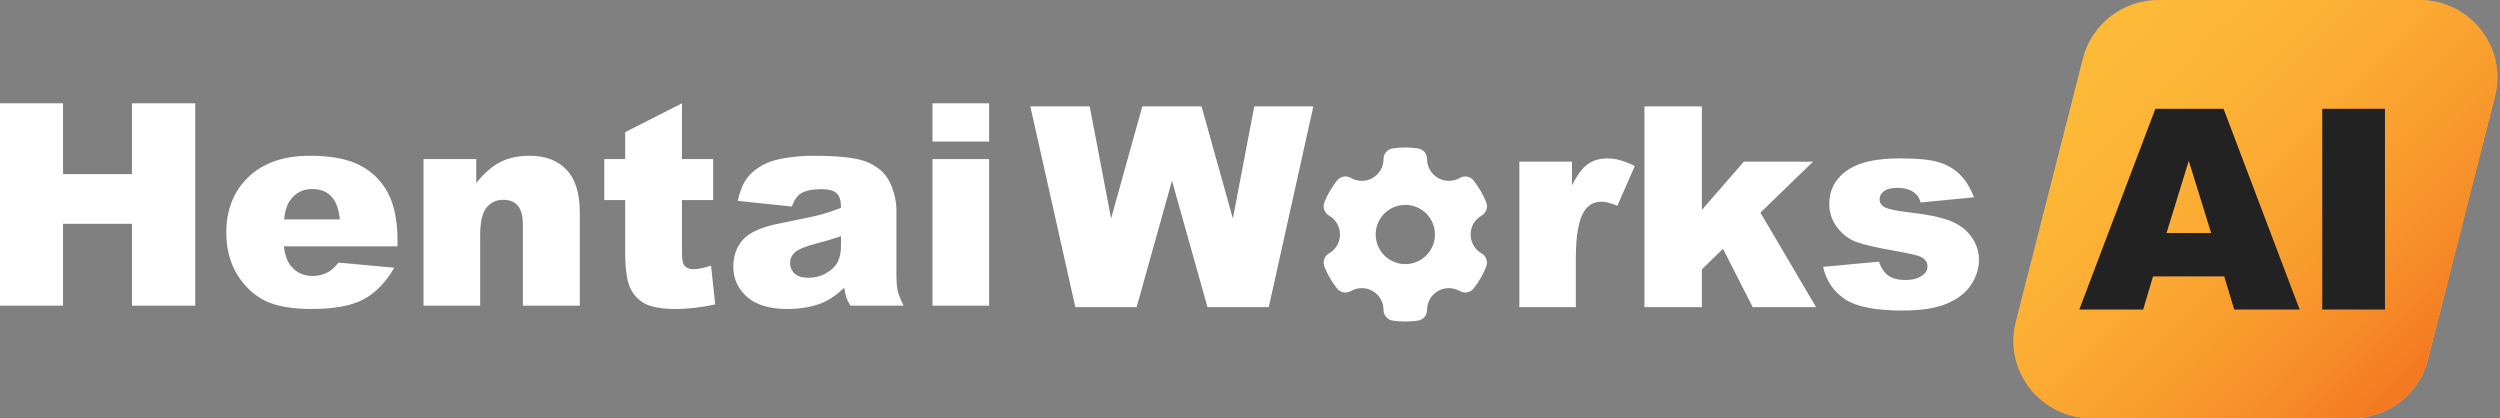
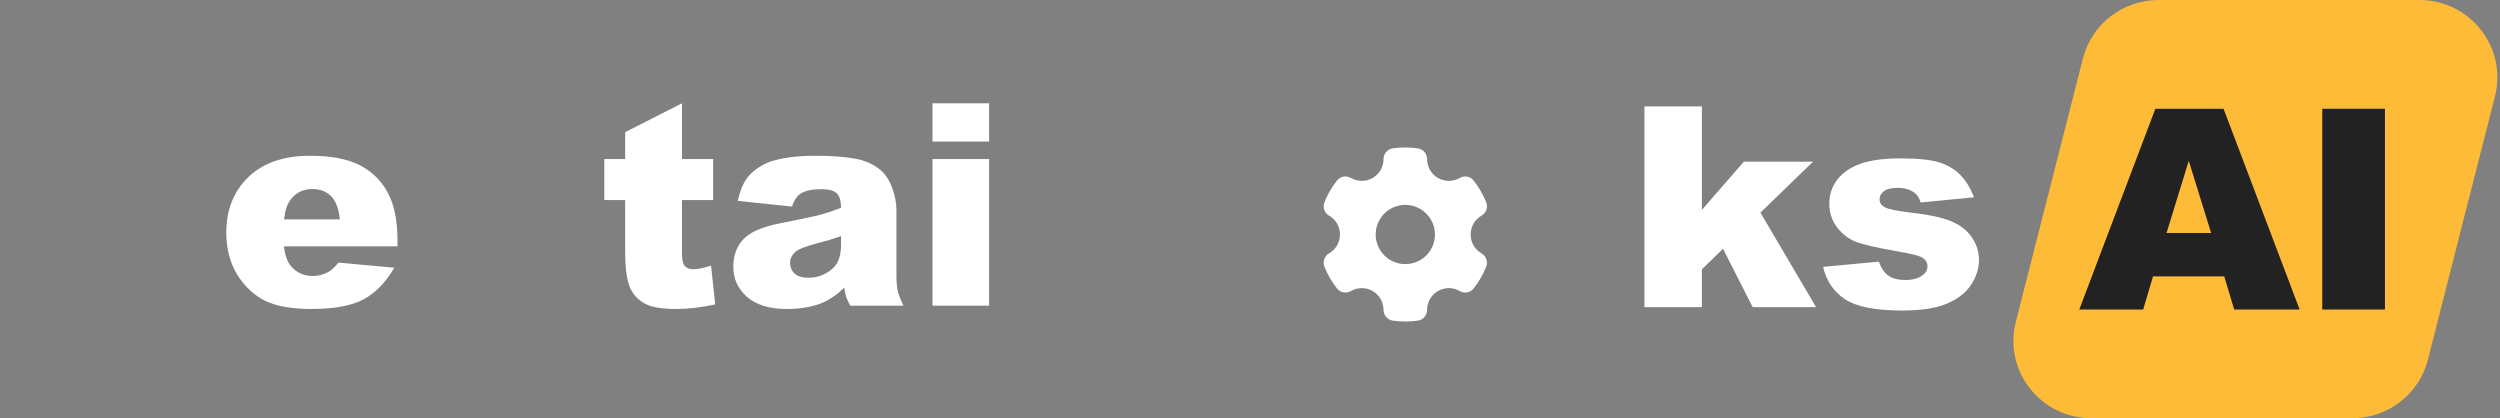
<svg xmlns="http://www.w3.org/2000/svg" width="239" height="40" viewBox="0 0 239 40" fill="none">
  <rect x="0" y="0" width="239" height="40" fill="#808080" stroke="none" />
-   <path d="M98.5 10.169H104.176L106.221 20.89L109.204 10.169H114.867L117.863 20.89L119.909 10.169H125.558L121.295 29.36H115.434L112.042 17.277L108.663 29.36H102.803L98.5 10.169Z" fill="white" />
-   <path d="M145.251 15.457H150.279V17.735C150.763 16.749 151.261 16.073 151.771 15.706C152.29 15.331 152.928 15.143 153.685 15.143C154.477 15.143 155.343 15.388 156.285 15.876L154.622 19.673C153.988 19.411 153.487 19.28 153.117 19.28C152.413 19.28 151.868 19.568 151.481 20.144C150.926 20.956 150.649 22.474 150.649 24.699V29.36H145.251V15.457Z" fill="white" />
  <path d="M157.209 10.169H162.7V20.065L166.712 15.457H173.325L168.296 20.327L173.615 29.36H167.557L164.719 23.783L162.7 25.747V29.36H157.209V10.169Z" fill="white" />
  <path d="M174.288 25.511L179.621 25.014C179.841 25.642 180.149 26.091 180.545 26.362C180.941 26.633 181.469 26.768 182.129 26.768C182.85 26.768 183.409 26.615 183.805 26.31C184.113 26.083 184.267 25.799 184.267 25.459C184.267 25.075 184.064 24.778 183.66 24.569C183.369 24.42 182.599 24.237 181.35 24.019C179.484 23.696 178.186 23.399 177.456 23.129C176.735 22.849 176.123 22.382 175.621 21.728C175.129 21.073 174.882 20.327 174.882 19.489C174.882 18.573 175.151 17.783 175.687 17.12C176.224 16.457 176.963 15.964 177.905 15.641C178.846 15.309 180.109 15.143 181.693 15.143C183.365 15.143 184.597 15.27 185.389 15.523C186.189 15.776 186.854 16.169 187.382 16.701C187.918 17.233 188.363 17.953 188.715 18.861L183.62 19.358C183.488 18.913 183.268 18.586 182.96 18.377C182.538 18.097 182.027 17.958 181.429 17.958C180.822 17.958 180.377 18.067 180.096 18.285C179.823 18.494 179.687 18.752 179.687 19.057C179.687 19.398 179.863 19.655 180.215 19.83C180.567 20.004 181.332 20.161 182.511 20.301C184.298 20.502 185.626 20.781 186.497 21.139C187.369 21.497 188.033 22.007 188.49 22.67C188.957 23.334 189.19 24.062 189.19 24.857C189.19 25.659 188.944 26.441 188.451 27.2C187.967 27.959 187.197 28.566 186.141 29.019C185.094 29.464 183.664 29.687 181.851 29.687C179.291 29.687 177.465 29.325 176.374 28.6C175.291 27.876 174.596 26.846 174.288 25.511Z" fill="white" />
-   <path d="M0 9.876H6.027V16.646H12.613V9.876H18.667V29.222H12.613V21.396H6.027V29.222H0V9.876Z" fill="white" />
  <path d="M37.999 23.547H27.142C27.24 24.41 27.475 25.052 27.848 25.474C28.371 26.081 29.054 26.384 29.897 26.384C30.429 26.384 30.934 26.253 31.413 25.989C31.706 25.822 32.021 25.527 32.358 25.105L37.694 25.593C36.877 27 35.893 28.012 34.74 28.628C33.587 29.235 31.932 29.538 29.777 29.538C27.905 29.538 26.433 29.279 25.36 28.76C24.286 28.232 23.395 27.401 22.685 26.266C21.985 25.122 21.634 23.78 21.634 22.241C21.634 20.05 22.339 18.278 23.75 16.923C25.169 15.568 27.125 14.891 29.617 14.891C31.64 14.891 33.236 15.194 34.407 15.801C35.578 16.408 36.469 17.288 37.081 18.441C37.694 19.593 37.999 21.093 37.999 22.94V23.547ZM32.491 20.974C32.385 19.936 32.101 19.193 31.64 18.744C31.187 18.295 30.589 18.071 29.843 18.071C28.983 18.071 28.296 18.41 27.781 19.087C27.453 19.509 27.244 20.139 27.156 20.974H32.491Z" fill="white" />
-   <path d="M40.488 15.208H45.53V17.491C46.284 16.558 47.047 15.894 47.819 15.498C48.59 15.093 49.531 14.891 50.639 14.891C52.139 14.891 53.309 15.335 54.152 16.224C55.004 17.103 55.429 18.467 55.429 20.314V29.222H49.987V21.515C49.987 20.636 49.823 20.015 49.495 19.655C49.167 19.285 48.706 19.1 48.111 19.1C47.455 19.1 46.923 19.347 46.515 19.839C46.107 20.332 45.903 21.216 45.903 22.492V29.222H40.488V15.208Z" fill="white" />
  <path d="M65.195 9.876V15.208H68.176V19.127H65.195V24.102C65.195 24.7 65.253 25.096 65.368 25.289C65.546 25.588 65.856 25.738 66.3 25.738C66.699 25.738 67.258 25.624 67.976 25.395L68.375 29.103C67.036 29.393 65.785 29.538 64.623 29.538C63.275 29.538 62.282 29.367 61.643 29.024C61.004 28.681 60.53 28.162 60.219 27.467C59.918 26.763 59.767 25.628 59.767 24.062V19.127H57.771V15.208H59.767V12.634L65.195 9.876Z" fill="white" />
  <path d="M75.706 19.747L70.531 19.206C70.726 18.309 71.005 17.605 71.369 17.095C71.741 16.576 72.274 16.127 72.966 15.749C73.462 15.476 74.145 15.265 75.014 15.115C75.884 14.966 76.824 14.891 77.835 14.891C79.458 14.891 80.762 14.983 81.747 15.168C82.731 15.344 83.552 15.718 84.208 16.29C84.67 16.686 85.033 17.249 85.299 17.979C85.566 18.7 85.698 19.391 85.698 20.05V26.239C85.698 26.899 85.739 27.418 85.818 27.797C85.907 28.166 86.093 28.641 86.377 29.222H81.294C81.091 28.861 80.957 28.588 80.895 28.404C80.833 28.21 80.771 27.911 80.709 27.506C79.999 28.184 79.294 28.667 78.594 28.958C77.636 29.345 76.522 29.538 75.254 29.538C73.569 29.538 72.287 29.151 71.409 28.377C70.54 27.603 70.105 26.648 70.105 25.514C70.105 24.449 70.42 23.574 71.05 22.888C71.679 22.201 72.841 21.691 74.535 21.357C76.567 20.952 77.884 20.671 78.487 20.512C79.09 20.345 79.729 20.13 80.403 19.866C80.403 19.206 80.266 18.744 79.991 18.48C79.716 18.216 79.232 18.084 78.54 18.084C77.653 18.084 76.988 18.225 76.545 18.507C76.199 18.727 75.919 19.14 75.706 19.747ZM80.403 22.571C79.658 22.835 78.882 23.068 78.075 23.27C76.975 23.561 76.278 23.846 75.986 24.128C75.684 24.418 75.533 24.748 75.533 25.118C75.533 25.54 75.68 25.887 75.972 26.16C76.274 26.424 76.713 26.556 77.29 26.556C77.893 26.556 78.452 26.411 78.966 26.121C79.49 25.83 79.858 25.478 80.07 25.065C80.292 24.643 80.403 24.097 80.403 23.429V22.571Z" fill="white" />
  <path d="M89.145 9.876H94.56V13.532H89.145V9.876ZM89.145 15.208H94.56V29.222H89.145V15.208Z" fill="white" />
  <path fill-rule="evenodd" clip-rule="evenodd" d="M141.634 24.22C141.011 23.861 140.591 23.189 140.591 22.418C140.591 21.647 141.011 20.974 141.635 20.616C142.084 20.357 142.271 19.817 142.079 19.336C141.932 18.97 141.758 18.61 141.555 18.259C141.352 17.907 141.127 17.576 140.883 17.266C140.563 16.859 140.001 16.752 139.553 17.011C138.93 17.372 138.137 17.399 137.469 17.013C136.802 16.628 136.429 15.928 136.429 15.209C136.43 14.692 136.057 14.26 135.545 14.186C134.751 14.069 133.945 14.069 133.151 14.183C132.639 14.258 132.265 14.69 132.266 15.208C132.267 15.927 131.894 16.628 131.226 17.013C130.558 17.399 129.764 17.372 129.142 17.011C128.694 16.751 128.132 16.858 127.811 17.265C127.315 17.895 126.912 18.593 126.616 19.339C126.425 19.819 126.613 20.358 127.061 20.616C127.684 20.975 128.104 21.647 128.104 22.418C128.104 23.189 127.684 23.862 127.06 24.221C126.611 24.479 126.424 25.019 126.616 25.5C126.765 25.871 126.94 26.232 127.14 26.578C127.34 26.924 127.564 27.256 127.812 27.57C128.132 27.977 128.694 28.085 129.142 27.825C129.765 27.465 130.558 27.437 131.226 27.823C131.893 28.208 132.266 28.908 132.266 29.627C132.265 30.144 132.638 30.576 133.15 30.651C133.944 30.767 134.75 30.767 135.544 30.653C136.056 30.579 136.43 30.146 136.429 29.628C136.428 28.909 136.801 28.208 137.469 27.823C138.137 27.437 138.931 27.465 139.553 27.825C140.001 28.085 140.563 27.978 140.884 27.571C141.38 26.941 141.783 26.243 142.079 25.498C142.27 25.017 142.082 24.478 141.634 24.22ZM135.764 24.87C134.409 25.652 132.677 25.188 131.894 23.834C131.112 22.48 131.576 20.748 132.931 19.966C134.286 19.184 136.019 19.648 136.801 21.002C137.583 22.357 137.119 24.088 135.764 24.87Z" fill="white" />
  <path d="M199.129 5.584C199.965 2.301 202.943 0 206.358 0H231.29C236.149 0 239.71 4.535 238.52 9.207L232.103 34.399C231.266 37.682 228.288 39.983 224.873 39.983H199.941C195.082 39.983 191.521 35.448 192.711 30.776L199.129 5.584Z" fill="#FDBB38" />
-   <path d="M199.129 5.584C199.965 2.301 202.943 0 206.358 0H231.29C236.149 0 239.71 4.535 238.52 9.207L232.103 34.399C231.266 37.682 228.288 39.983 224.873 39.983H199.941C195.082 39.983 191.521 35.448 192.711 30.776L199.129 5.584Z" fill="url(#paint0_linear_2326_36083)" />
  <path d="M212.638 26.423H205.828L204.89 29.591H198.779L206.052 10.4H212.572L219.845 29.591H213.589L212.638 26.423ZM211.384 22.273L209.246 15.375L207.121 22.273H211.384Z" fill="#222222" />
  <path d="M222.009 10.4H228.002V29.591H222.009V10.4Z" fill="#222222" />
  <defs>
    <linearGradient id="paint0_linear_2326_36083" x1="195.167" y1="1.68078e-06" x2="240.585" y2="45.211" gradientUnits="userSpaceOnUse">
      <stop stop-color="#FEBC39" stop-opacity="0" />
      <stop offset="0.785" stop-color="#F47A22" />
    </linearGradient>
  </defs>
</svg>